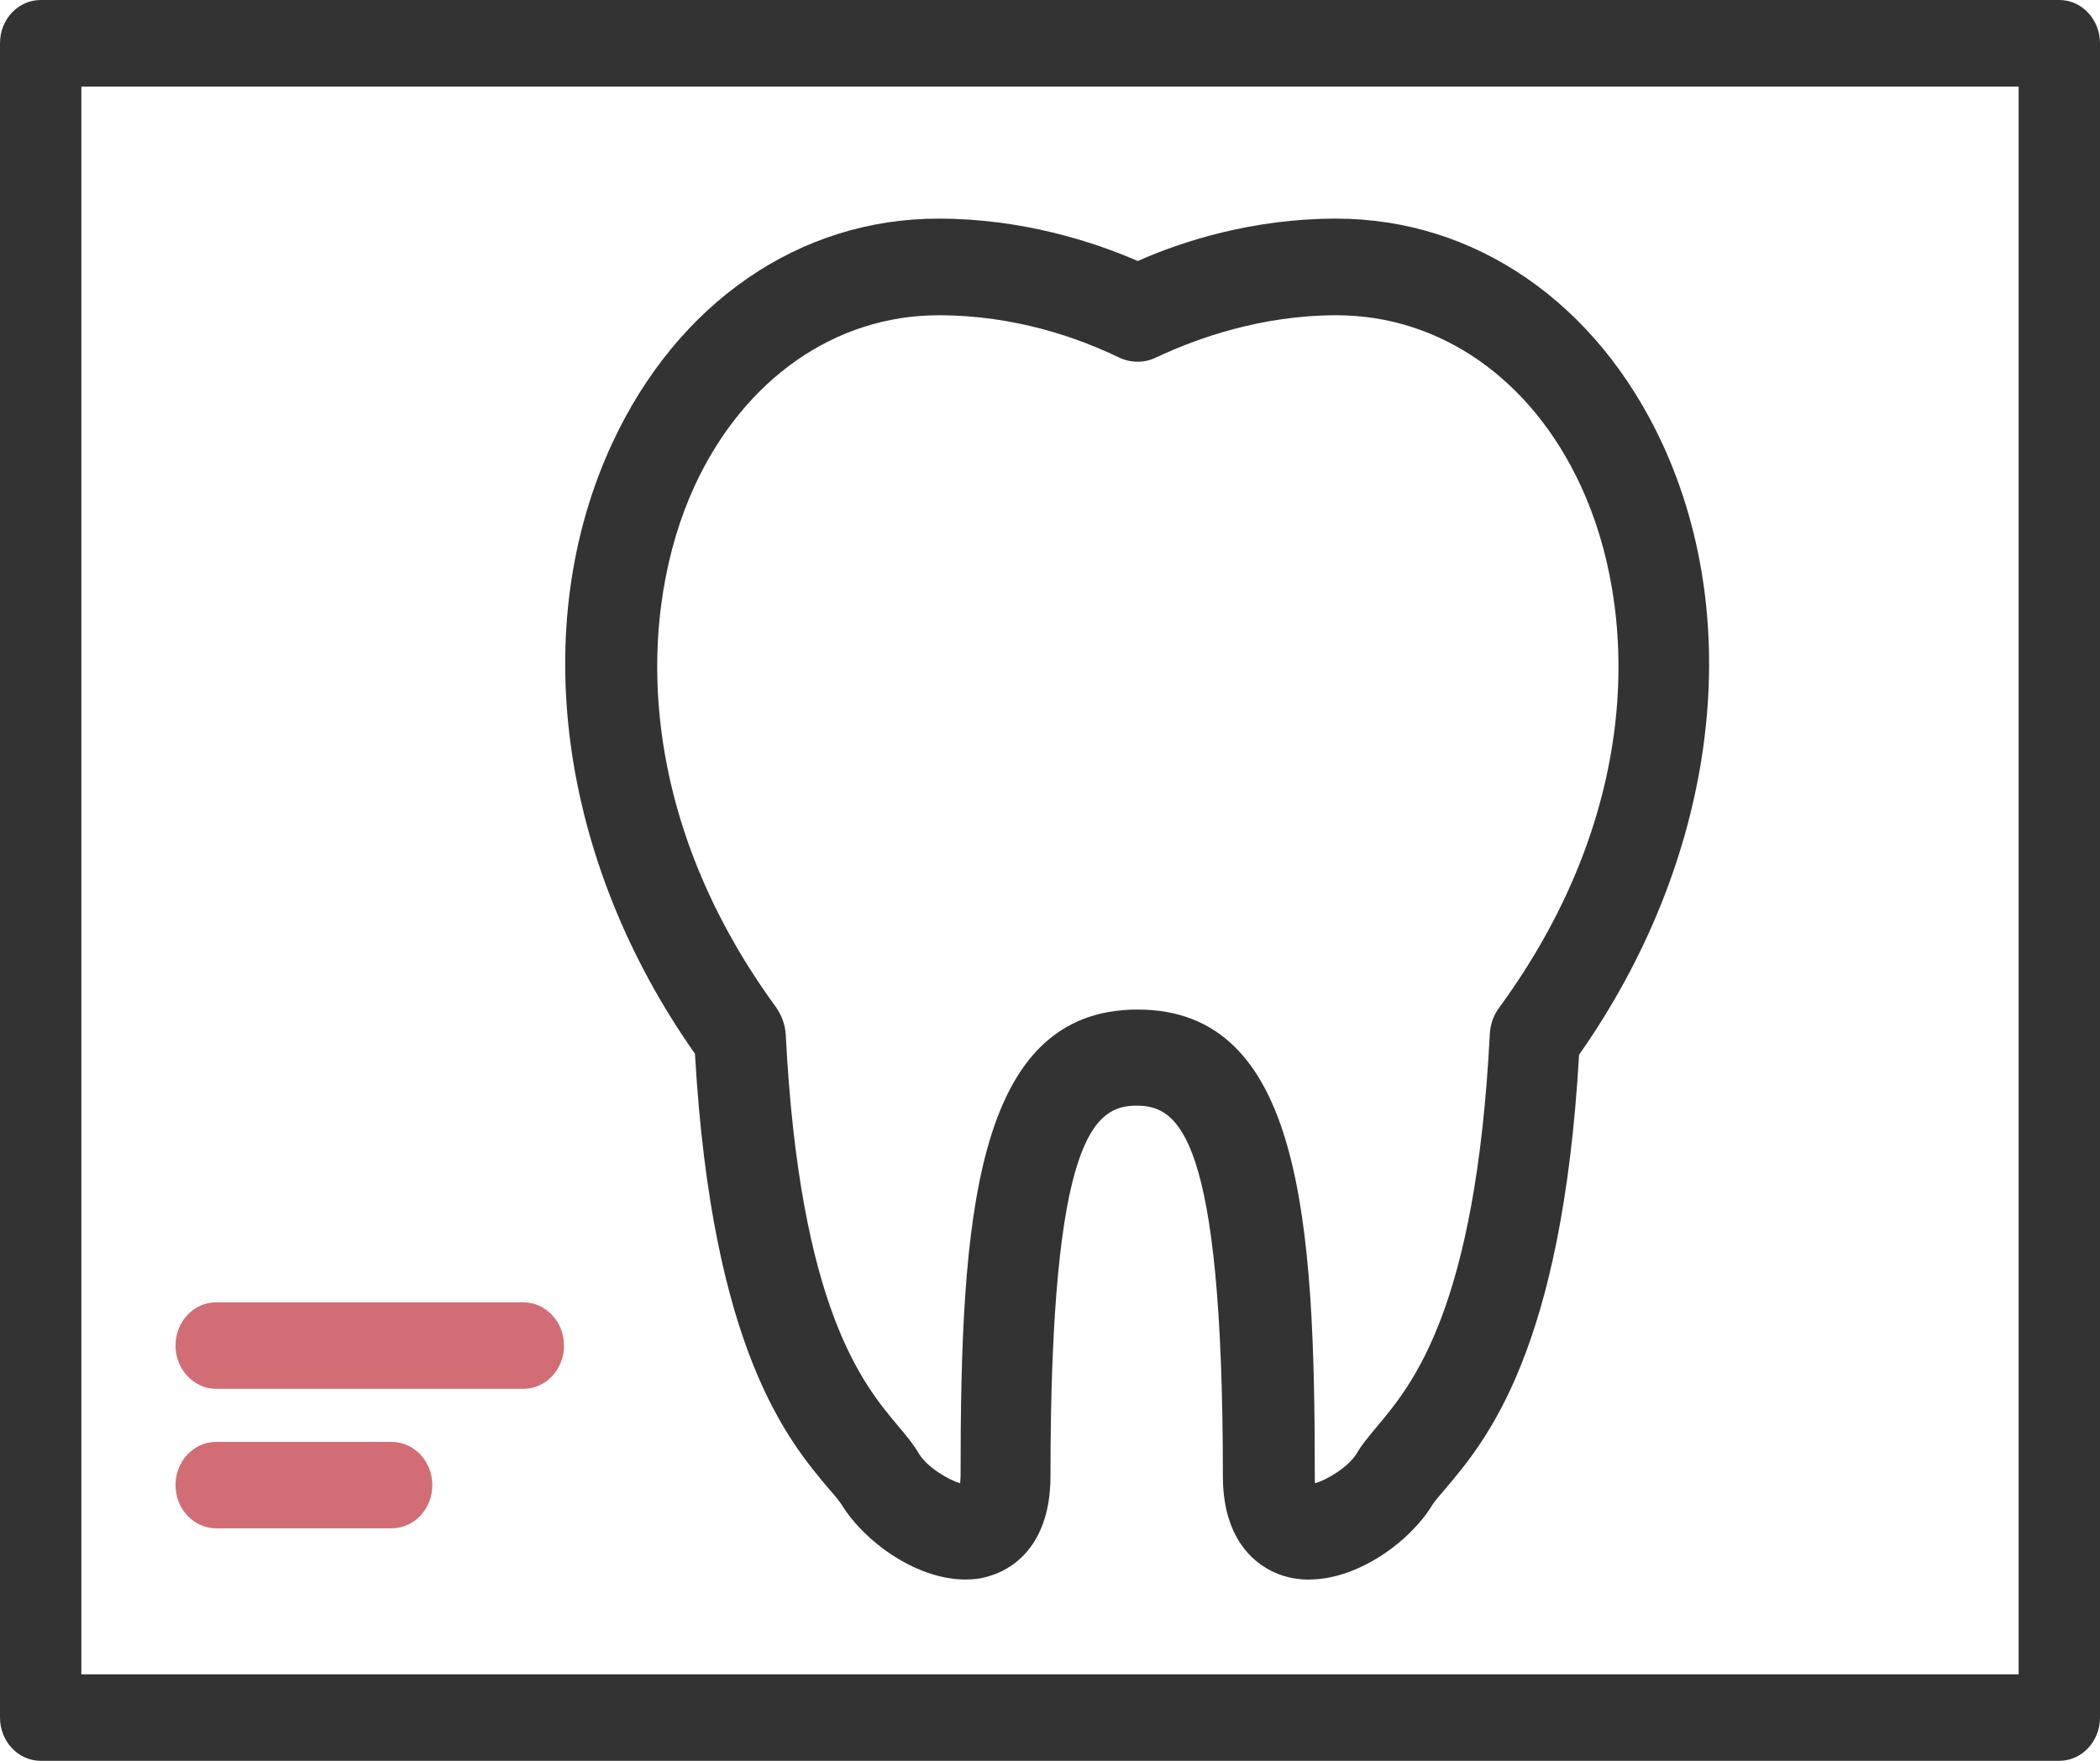
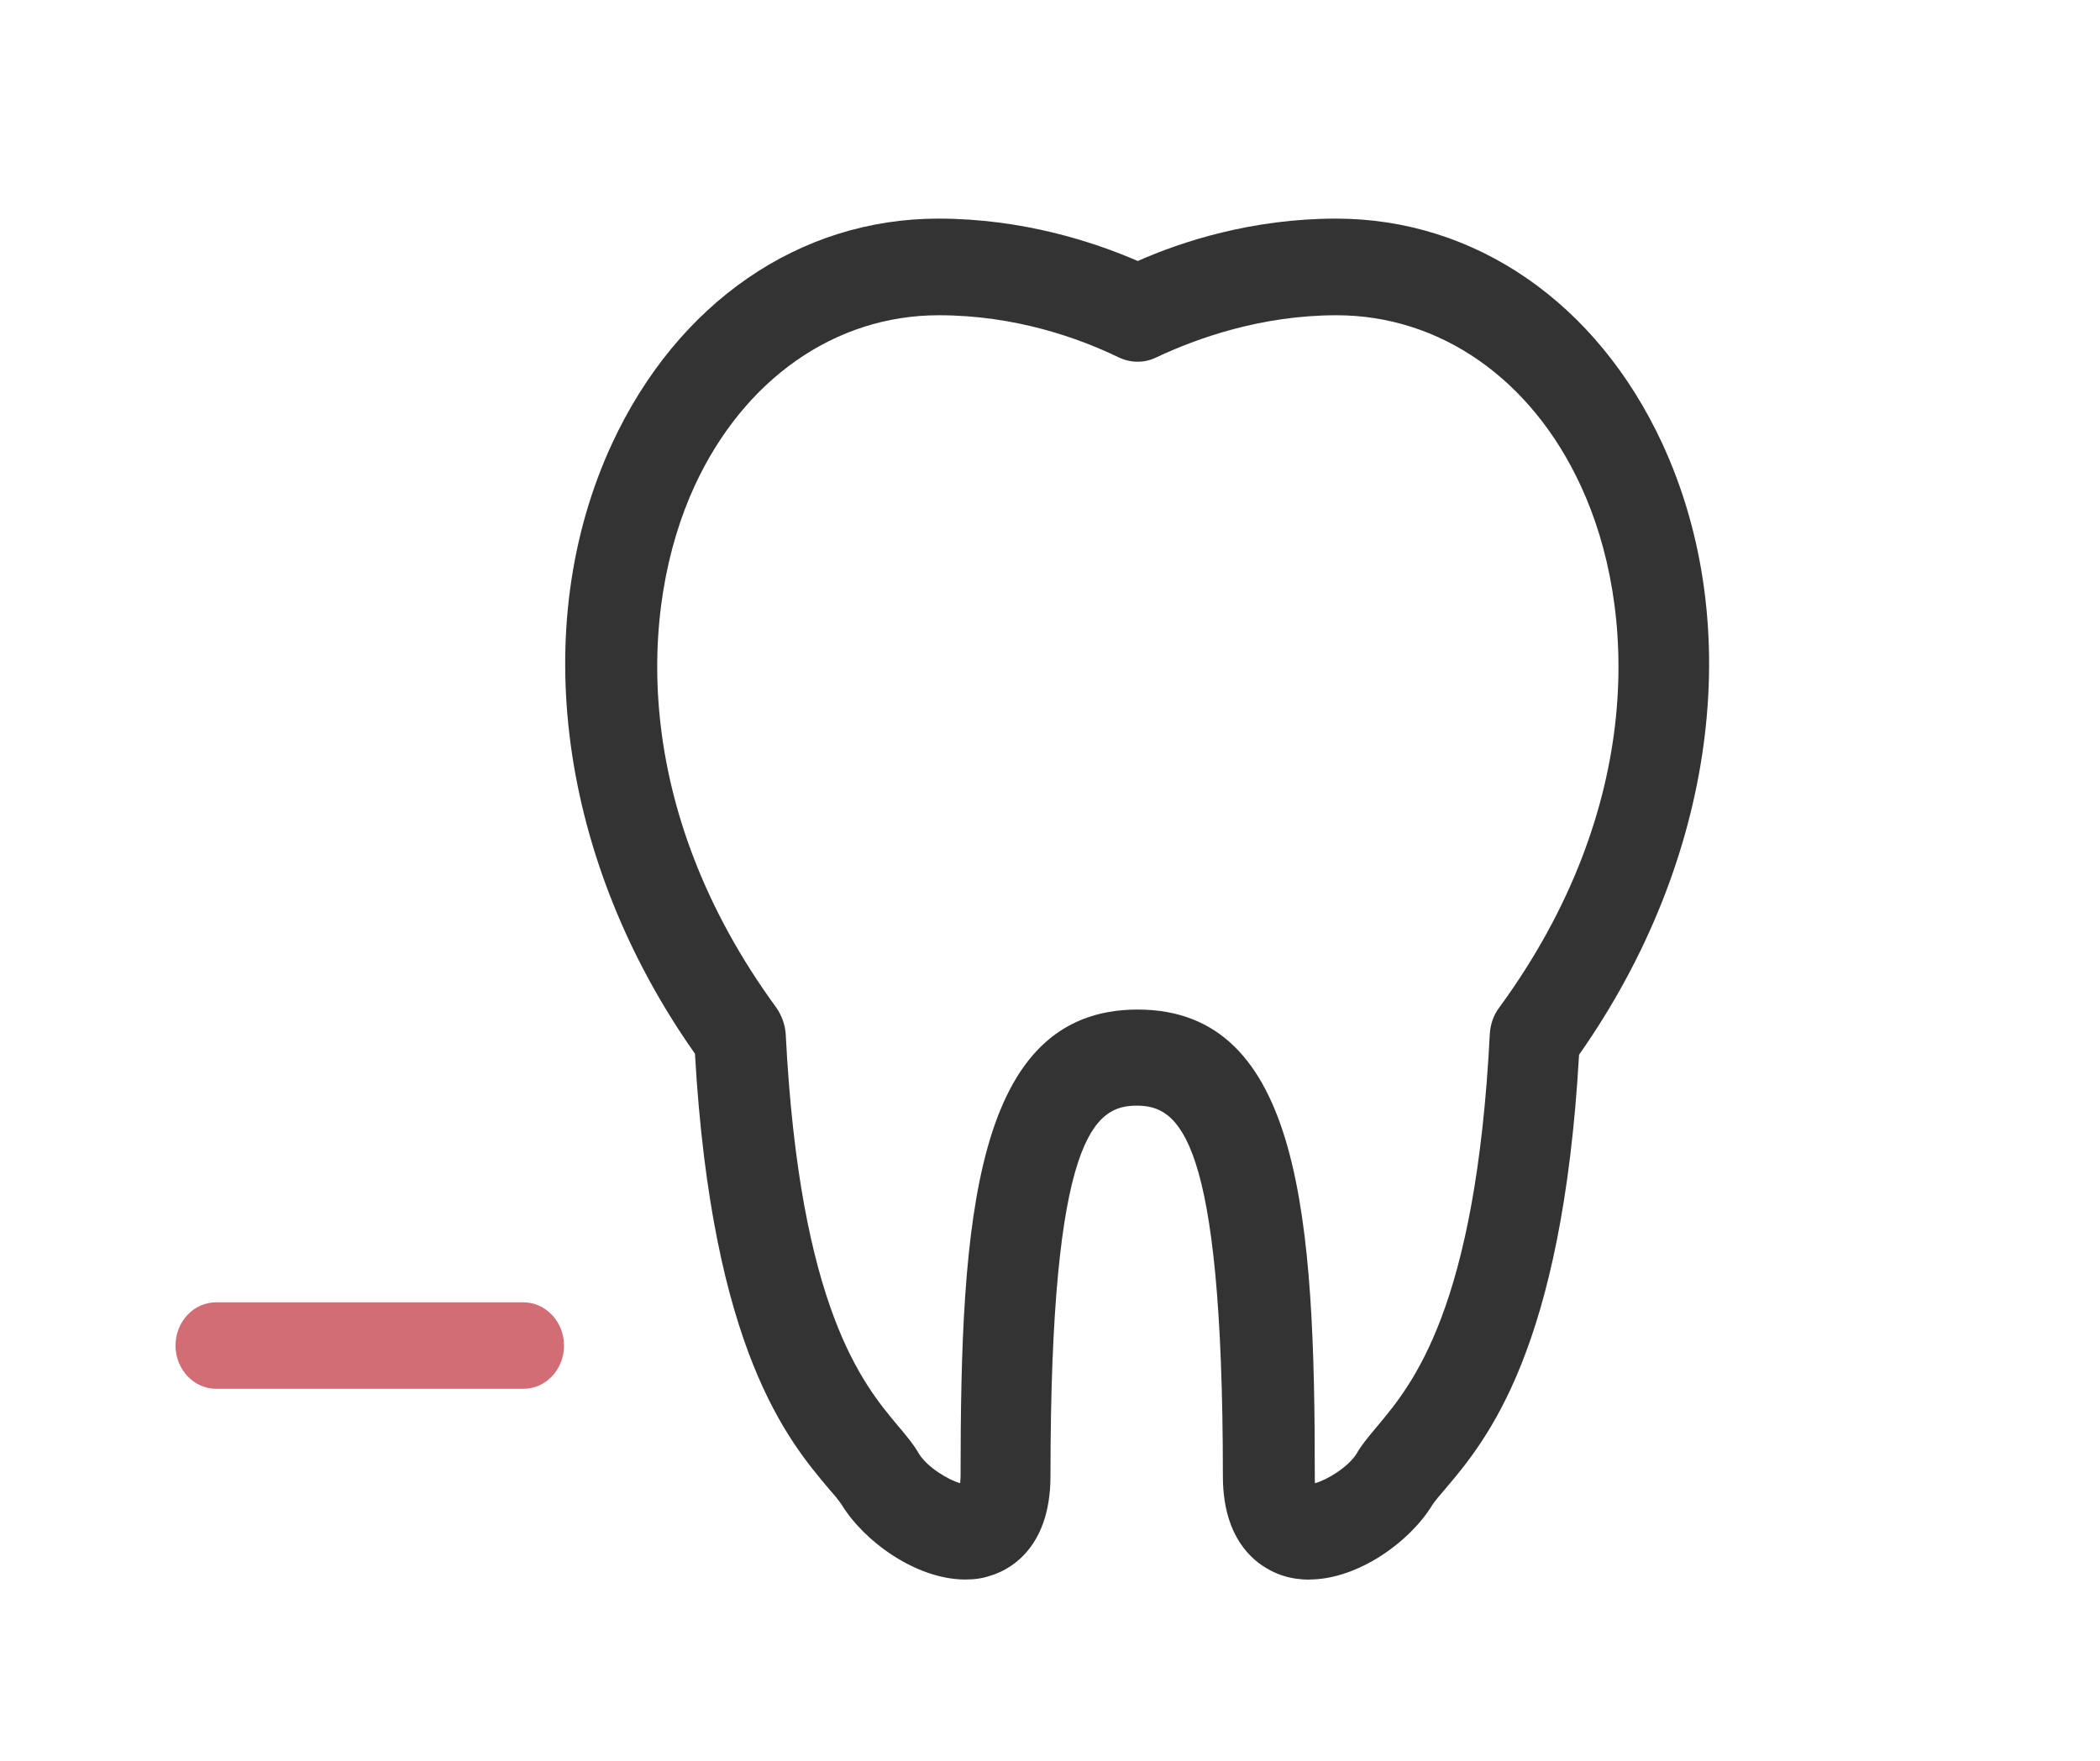
<svg xmlns="http://www.w3.org/2000/svg" width="31" height="26" viewBox="0 0 31 26" fill="none">
-   <path d="M0.6 26C0.27 26 0 25.714 0 25.362V0.638C0 0.286 0.268 0 0.6 0H30.4C30.73 0 31 0.286 31 0.638V25.362C31 25.714 30.73 26 30.4 26H0.6ZM1.201 24.723H29.799V1.279H1.201V24.723Z" fill="#333333" />
  <path d="M3.191 20.507C2.861 20.507 2.591 20.221 2.591 19.869C2.591 19.516 2.858 19.23 3.191 19.23H7.726C8.056 19.23 8.326 19.516 8.326 19.869C8.326 20.221 8.059 20.507 7.726 20.507H3.191Z" fill="#D26D75" />
-   <path d="M3.191 22.567C2.861 22.567 2.591 22.282 2.591 21.929C2.591 21.576 2.858 21.291 3.191 21.291H5.781C6.112 21.291 6.382 21.576 6.382 21.929C6.382 22.282 6.114 22.567 5.781 22.567H3.191Z" fill="#D26D75" />
  <path d="M19.33 23.325C19.196 23.325 19.066 23.306 18.944 23.268C18.677 23.184 18.052 22.875 18.052 21.796C18.052 16.748 17.397 16.326 16.78 16.326C16.163 16.326 15.507 16.748 15.507 21.796C15.507 22.927 14.825 23.208 14.615 23.268C14.505 23.306 14.388 23.323 14.247 23.323H14.235C13.517 23.315 12.754 22.758 12.426 22.22C12.381 22.153 12.316 22.074 12.24 21.989C11.635 21.272 10.51 19.94 10.259 15.559C8.252 12.711 7.783 9.252 9.037 6.546C10.001 4.469 11.8 3.228 13.852 3.228C15.091 3.228 16.136 3.568 16.796 3.854C17.438 3.568 18.483 3.228 19.722 3.228C21.774 3.228 23.573 4.469 24.537 6.546C25.79 9.254 25.321 12.713 23.31 15.574C23.061 19.94 21.939 21.272 21.336 21.984C21.258 22.074 21.191 22.153 21.145 22.22C20.817 22.763 20.047 23.323 19.327 23.323L19.33 23.325ZM16.794 14.907C19.212 14.907 19.409 18.027 19.409 21.798C19.409 21.839 19.409 21.872 19.411 21.901C19.585 21.855 19.901 21.665 20.026 21.465C20.09 21.35 20.188 21.231 20.303 21.093L20.339 21.05C20.849 20.44 21.786 19.321 21.992 15.274C21.999 15.126 22.049 14.985 22.133 14.876C24.288 11.927 24.166 8.964 23.336 7.175C22.609 5.598 21.26 4.655 19.729 4.655C18.622 4.655 17.672 4.993 17.072 5.276C16.985 5.319 16.892 5.341 16.794 5.341C16.696 5.341 16.603 5.319 16.512 5.276C15.926 4.993 14.991 4.655 13.857 4.655C12.328 4.655 10.982 5.598 10.254 7.175C9.427 8.971 9.31 11.936 11.458 14.876C11.541 14.995 11.591 15.136 11.599 15.274C11.804 19.318 12.742 20.44 13.247 21.043C13.366 21.183 13.486 21.326 13.565 21.465C13.687 21.665 14 21.853 14.175 21.901C14.175 21.896 14.175 21.891 14.175 21.884C14.175 21.86 14.18 21.831 14.18 21.798C14.18 18.027 14.376 14.907 16.794 14.907Z" fill="#333333" />
</svg>